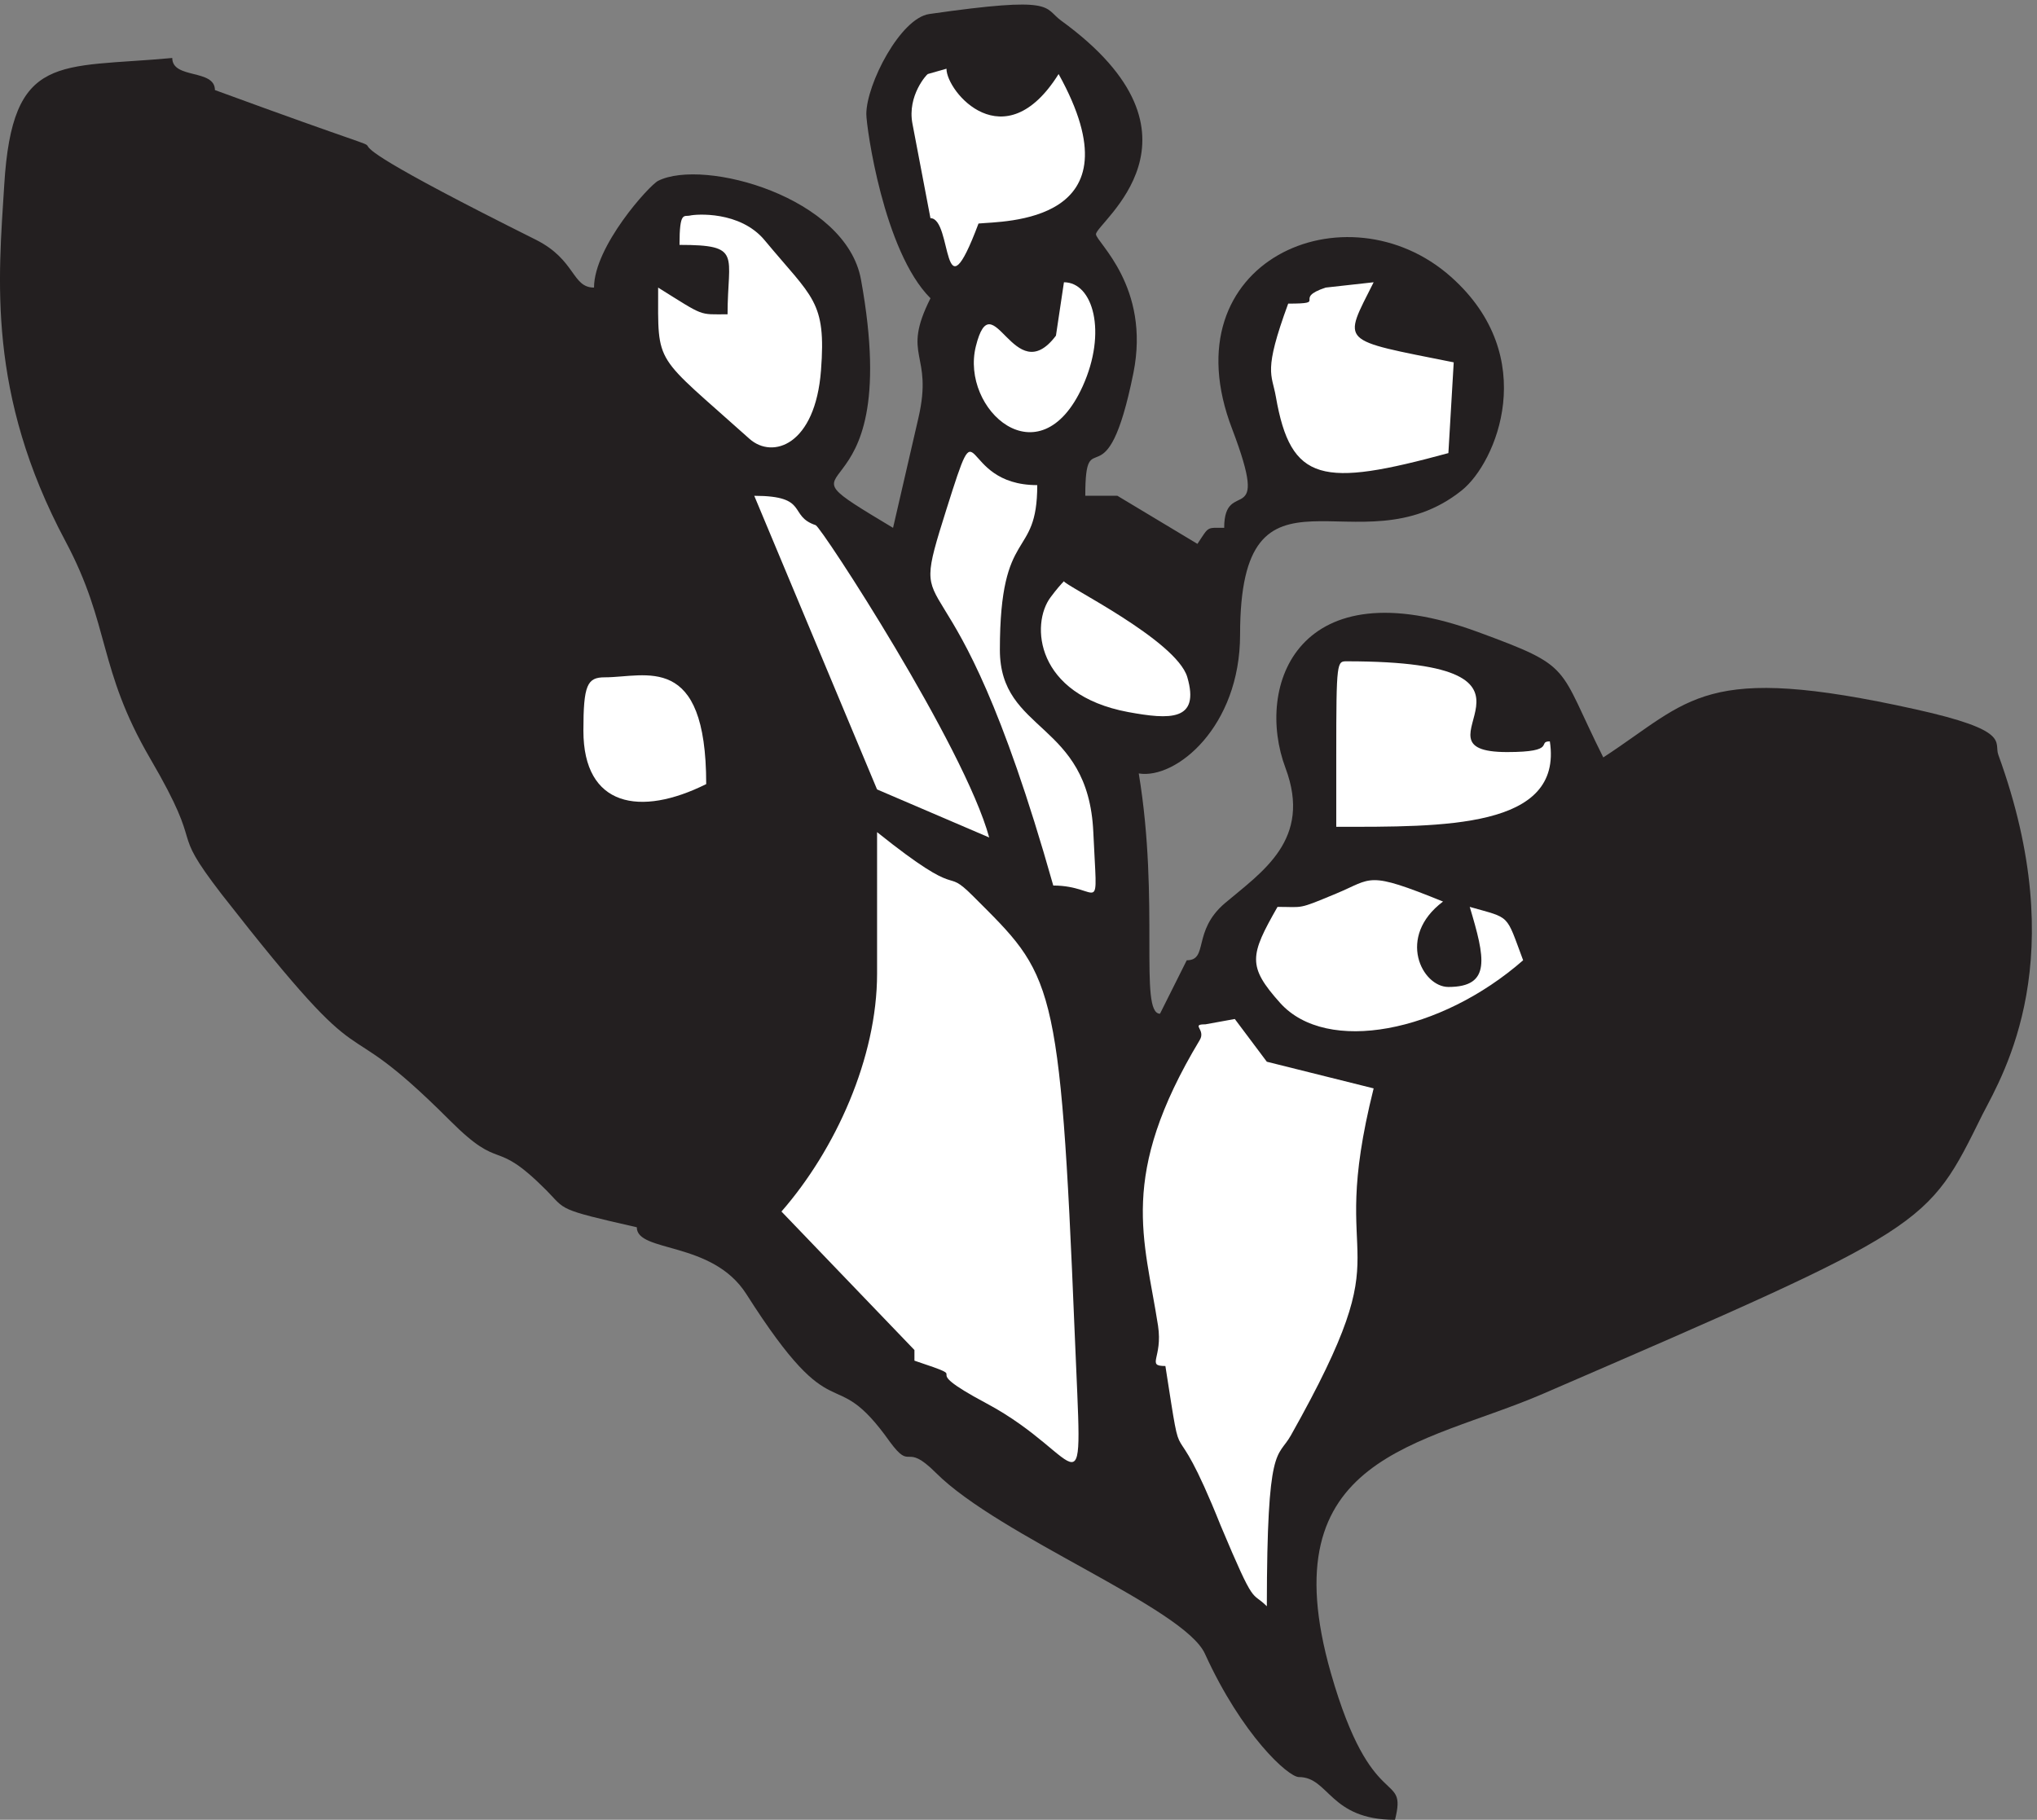
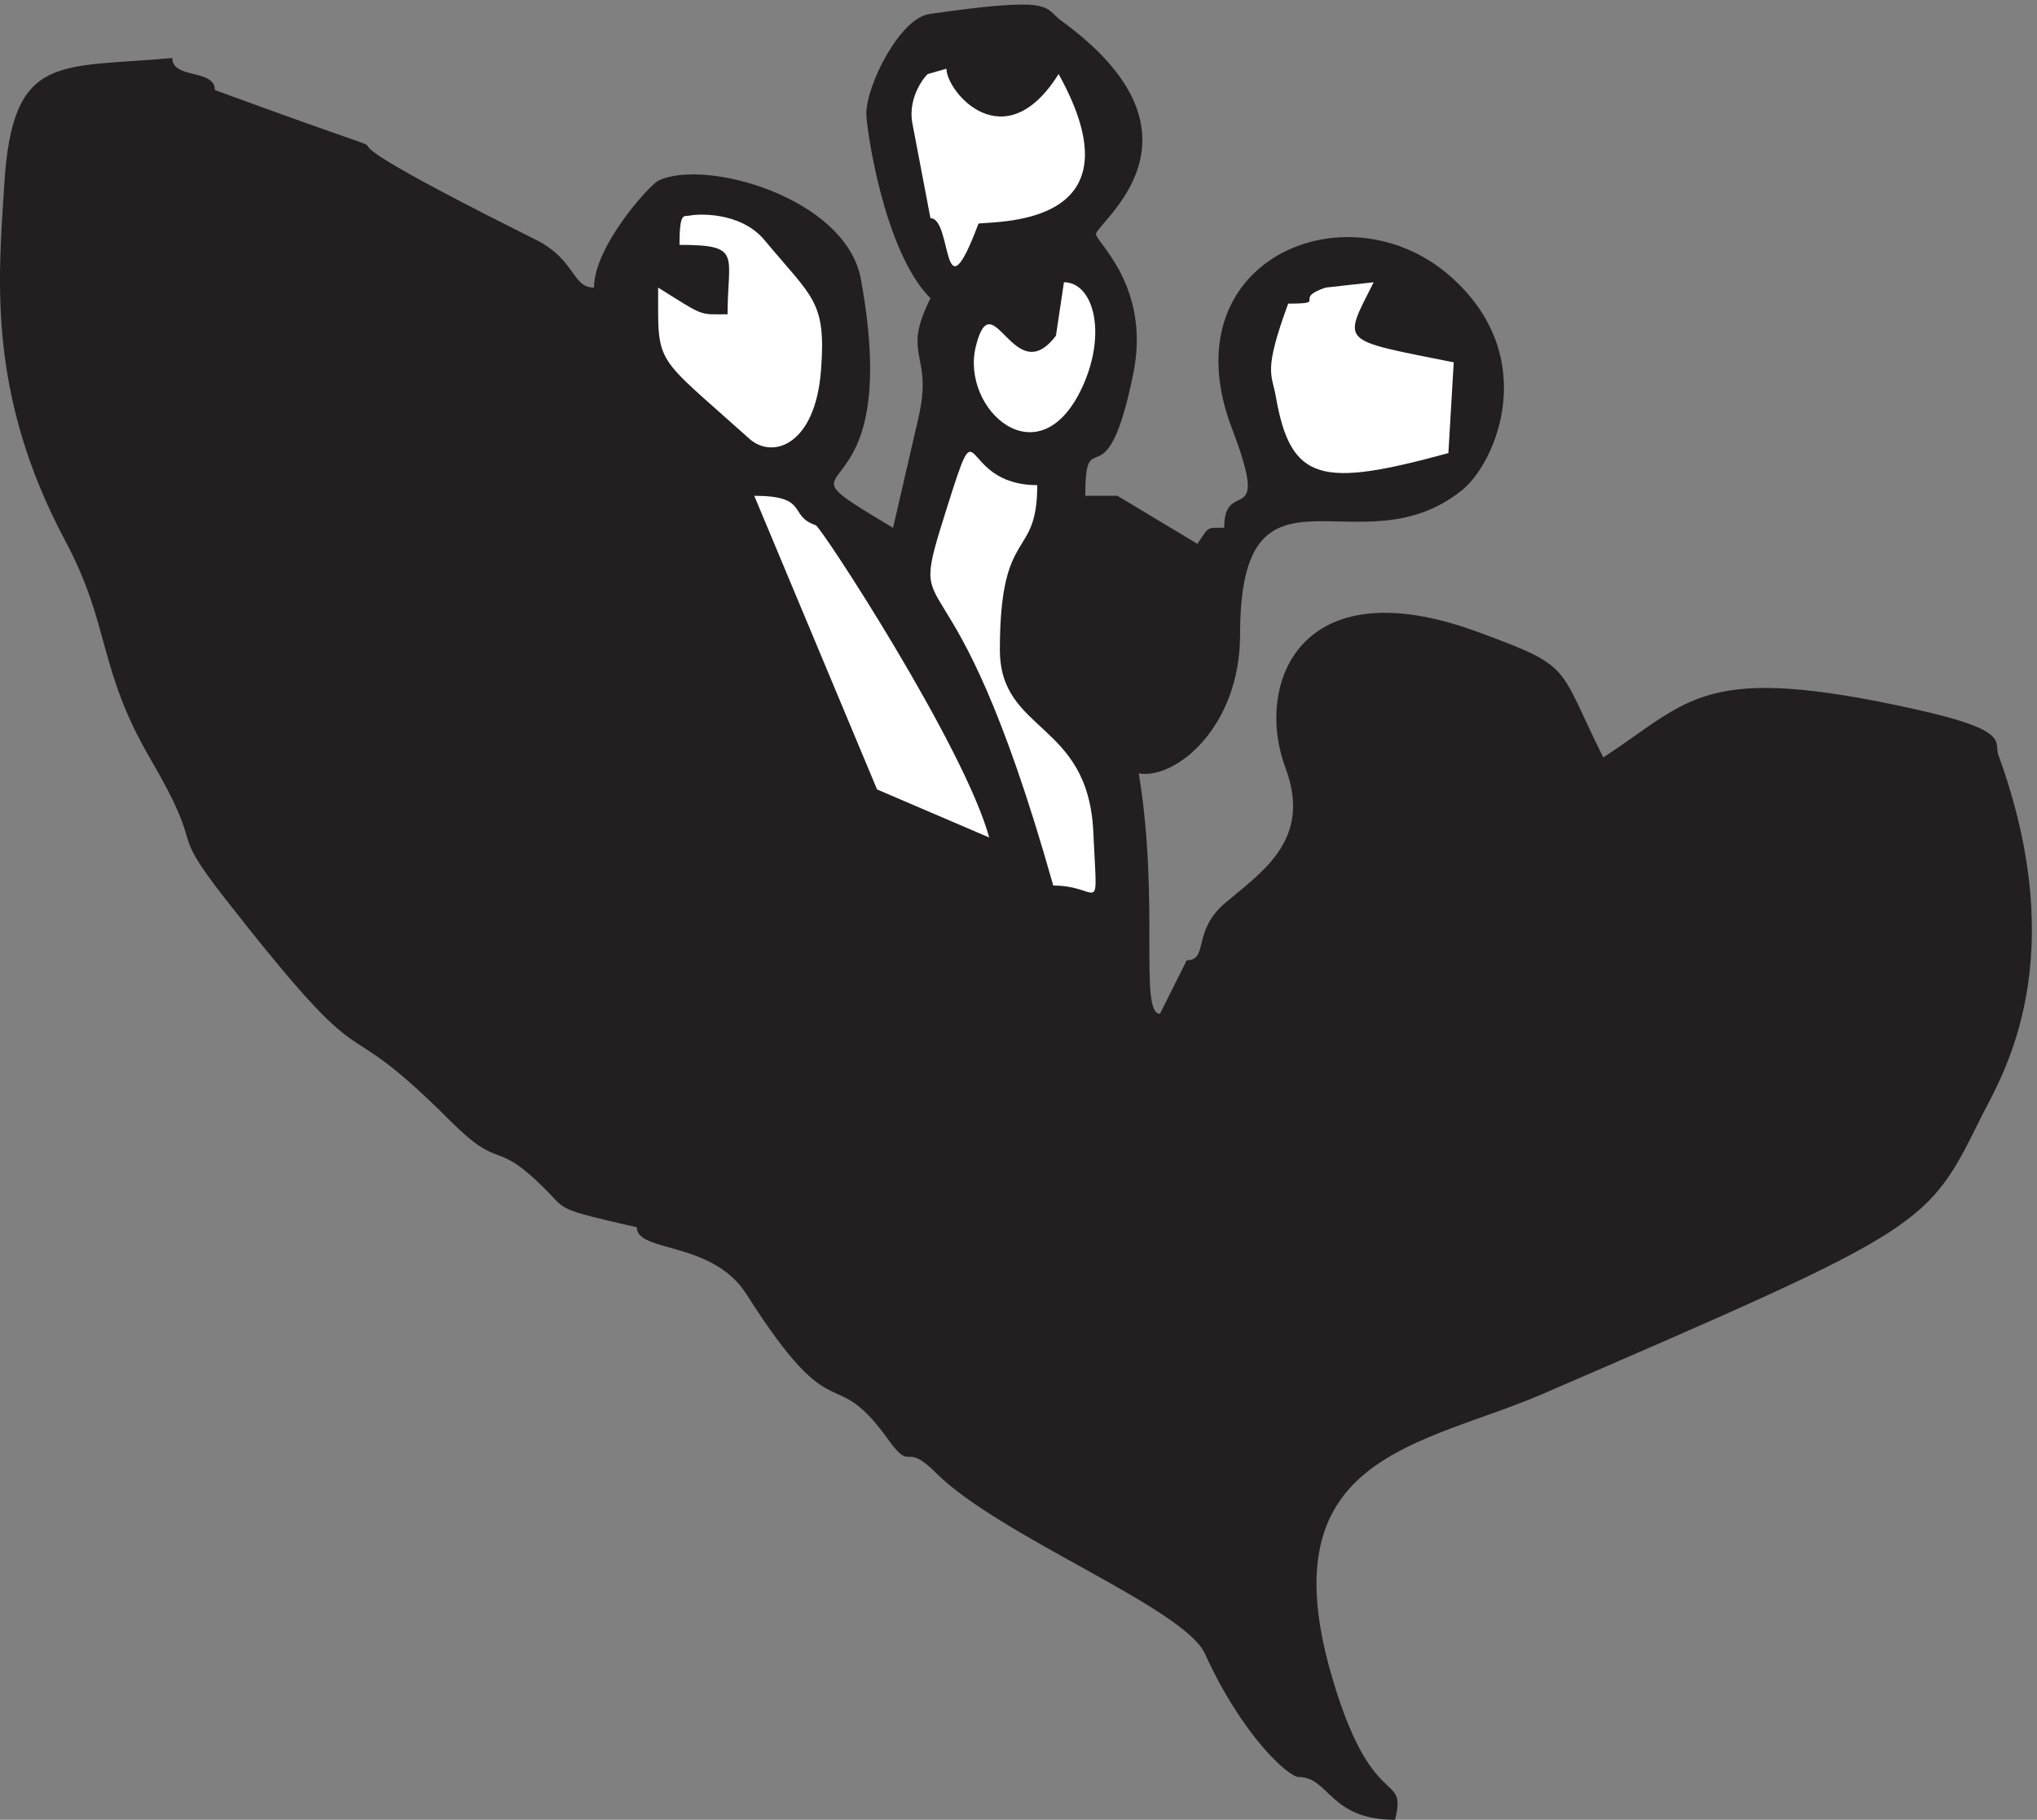
<svg xmlns="http://www.w3.org/2000/svg" xml:space="preserve" width="225.508" height="201.492">
  <rect width="100%" height="100%" fill="#808080" stroke="none" />
  <path d="M883.344 1497.57c132.666-96.4 28.926-168.14 28.926-177.78 0-6.4 45.566-43.56 31.156-115.49-22.785-112.8-40.059-37.54-40.059-102.23h26.703l66.653-40.05c9.857 14.84 7.307 13.35 22.257 13.35 0 43.56 39.41-3.98 6.67 82.22-54.041 140.51 95.69 203.63 182.15 126.7 75.03-66.74 37.62-154.88 8.9-177.77-85.83-68.69-184.48 39.94-184.48-120.04 0-76.835-53.404-120.679-84.345-115.582 17.695-106.683 0-200.019 17.695-200.019l22.254 44.488c18.326 0 4.449 24.192 31.686 47.457 30.83 26.141 72.9 52.832 50.54 112.524-25.85 68.867 10.6 168.322 160.01 113.359 80.42-29.566 65.8-27.25 104.48-104.461 73.43 47.828 82.33 79.434 259.93 40.043 80.21-17.797 65.06-27.25 68.87-37.816 61.57-169.16 4.88-264.719-12.93-299.016-46.73-94.445-43.12-93.336-366.1-233.016-100.35-43.382-228.46-50.421-176.54-232.371 34.12-119.39 63.9-80.27 53.41-122.261-54.57 0-54.78 35.59-80 35.59-8.9 0-47.37 34.953-78.2 102.613-17.277 38.367-170.82 97.508-224.011 150.707-26.387 26.332-19.711.562-38.254 25.769-49.168 69.332-43.34 3.242-119.527 123.09-28.399 44.492-91.129 34.203-91.129 55.524-67.286 15.289-58.809 14.179-75.34 30.863-44.93 45.047-35.817 13.625-80.215 58.023-102.359 102.422-56.371 17.242-189.992 188.344-45.883 59.598-11.657 31.145-59.551 113.082-43.766 75.168-32.852 110.297-70.469 180.836-65.695 123.09-55.734 219.3-50.969 296.42 6.676 110.94 45.036 97.04 139.875 105.85 0-17.8 35.497-8.9 35.497-26.7 251.453-92.22-1.485 9.46 267.453-124.76 32.953-16.68 29.668-39.67 48.105-39.67 0 34.3 46.098 85.28 53.406 88.89 38.043 19 156.403-13.62 168.801-82.21 38.57-211.98-87.633-138.11 26.703-206.7l21.086 91.39c12.719 54.97-14.726 50.42 10.067 99.74-39.098 39.02-53.403 142.92-53.403 153.3 0 24.84 28.399 79.99 52.45 83.33 106.386 15.29 94.625 5.47 109.781-5.56" style="fill:#231f20;fill-opacity:1;fill-rule:evenodd;stroke:none" transform="matrix(.133 0 0 -.133 0 201.467)" />
  <path d="M772.27 1453.15c-.563 0-17.223-17.78-12.786-41.26l15.004-78.74c18.61 0 9.024-86.95 39.996-4.45 20.149 2.09 136.118-.7 66.676 124.45-45.14-72.08-93.34-14.73-93.34 4.44l-15.55-4.44m-197.778-117.78c-5.14-1.25-8.887 4.16-8.887-24.45 52.629 0 39.997-8.2 39.997-57.78-24.446 0-18.61-2.22-57.782 22.23 0-66.25-4.023-54.03 76.114-125.98 19.304-17.08 54.718-5.14 59.441 57.08 4.449 57.92-6.945 60.14-46.801 108.19-20.554 24.87-57.64 21.81-62.082 20.71m528.888-60c-28.2-9.45 2.91-13.34-31.12-13.34-20.97-57.08-13.6-58.33-10.27-77.5 12.5-71.66 38.61-75.55 143.61-46.94l4.44 75.55c-96.38 19.31-92.36 15.28-66.66 66.67l-40-4.44m-224.442-40.01c-35.008-46.53-52.778 46.81-66.672-8.88-13.055-52.51 53.058-112.23 88.894-33.34 20.551 45.27 8.606 86.67-15.562 86.67l-6.66-44.45m-91.118-144.45c-35.691-113.172 1.953-5.55 88.891-313.316 40.277 0 36.668-29.731 33.336 44.429-4.164 92.79-77.781 82.219-77.781 151.817 0 104.45 31.113 73.73 31.113 137.09-67.359 0-45.836 74.16-75.559-20.02M678.934 979.809l51.109-122.223 93.336-40c-20.695 75.832-139.719 258.474-144.445 260.004-23.192 7.77-5.004 24.44-51.11 24.44l51.11-122.221" style="fill:#fff;fill-opacity:1;fill-rule:evenodd;stroke:none" transform="matrix(.133 0 0 -.133 0 201.467)" />
-   <path d="M874.488 1017.59c-16.804-22.367-12.636-81.113 64.446-95.563 34.726-6.386 60.14-7.773 49.308 29.168-9.308 30.832-102.64 76.525-102.64 79.725-2.227-2.22-6.387-6.94-11.114-13.33m246.672-53.336c-8.34 0-8.89.695-8.89-77.774v-60.003c88.89 0 188.89-1.668 177.78 71.113-11.11 0 6.67-8.895-35.56-8.895-88.33 0 63.89 75.559-133.33 75.559m-617.785-13.332c-14.578 0-17.773-6.25-17.773-44.445 0-63.473 47.359-71.805 102.222-44.442 0 110.414-50.277 88.887-84.449 88.887m226.68-246.664c0-70.145-34.59-146.524-79.594-198.059l110.691-115.293v-8.859c55.563-18.504-4.437-1.277 60-35.586 84.45-45.117 80.012-105.121 73.328 60.004-12.066 296.406-18.187 295.984-84.433 362.226-26.254 26.262-5.559-6.238-79.992 53.34V704.258m382.215 66.664c-32.64-13.613-26.81-11.109-48.89-11.109-23.06-40.422-25.28-49.313 2.22-80.008 38.75-43.051 133.48-24.578 202.22 35.558-14.72 39.305-9.99 34.582-44.44 44.45 12.64-42.231 18.34-66.668-17.78-66.668-21.94 0-43.47 41.804-4.45 71.105-64.02 25.977-58.32 19.309-88.88 6.672m-108.89-108.883c-12.646 0 .55-4.168-4.728-13.047-68.328-113.64-45.976-165.168-34.718-237.926 4.035-26.964-10.137-33.472 6.109-33.472 16.113-102.934 2.5-24.172 46.117-133.074 29.16-69.43 24.99-53.594 38.32-66.942.15 137.242 8.89 122.516 20 142.223 96.95 172.363 28.07 125.695 68.91 288.91l-88.91 22.195-26.66 35.571-24.44-4.438" style="fill:#fff;fill-opacity:1;fill-rule:evenodd;stroke:none" transform="matrix(.133 0 0 -.133 0 201.467)" />
</svg>